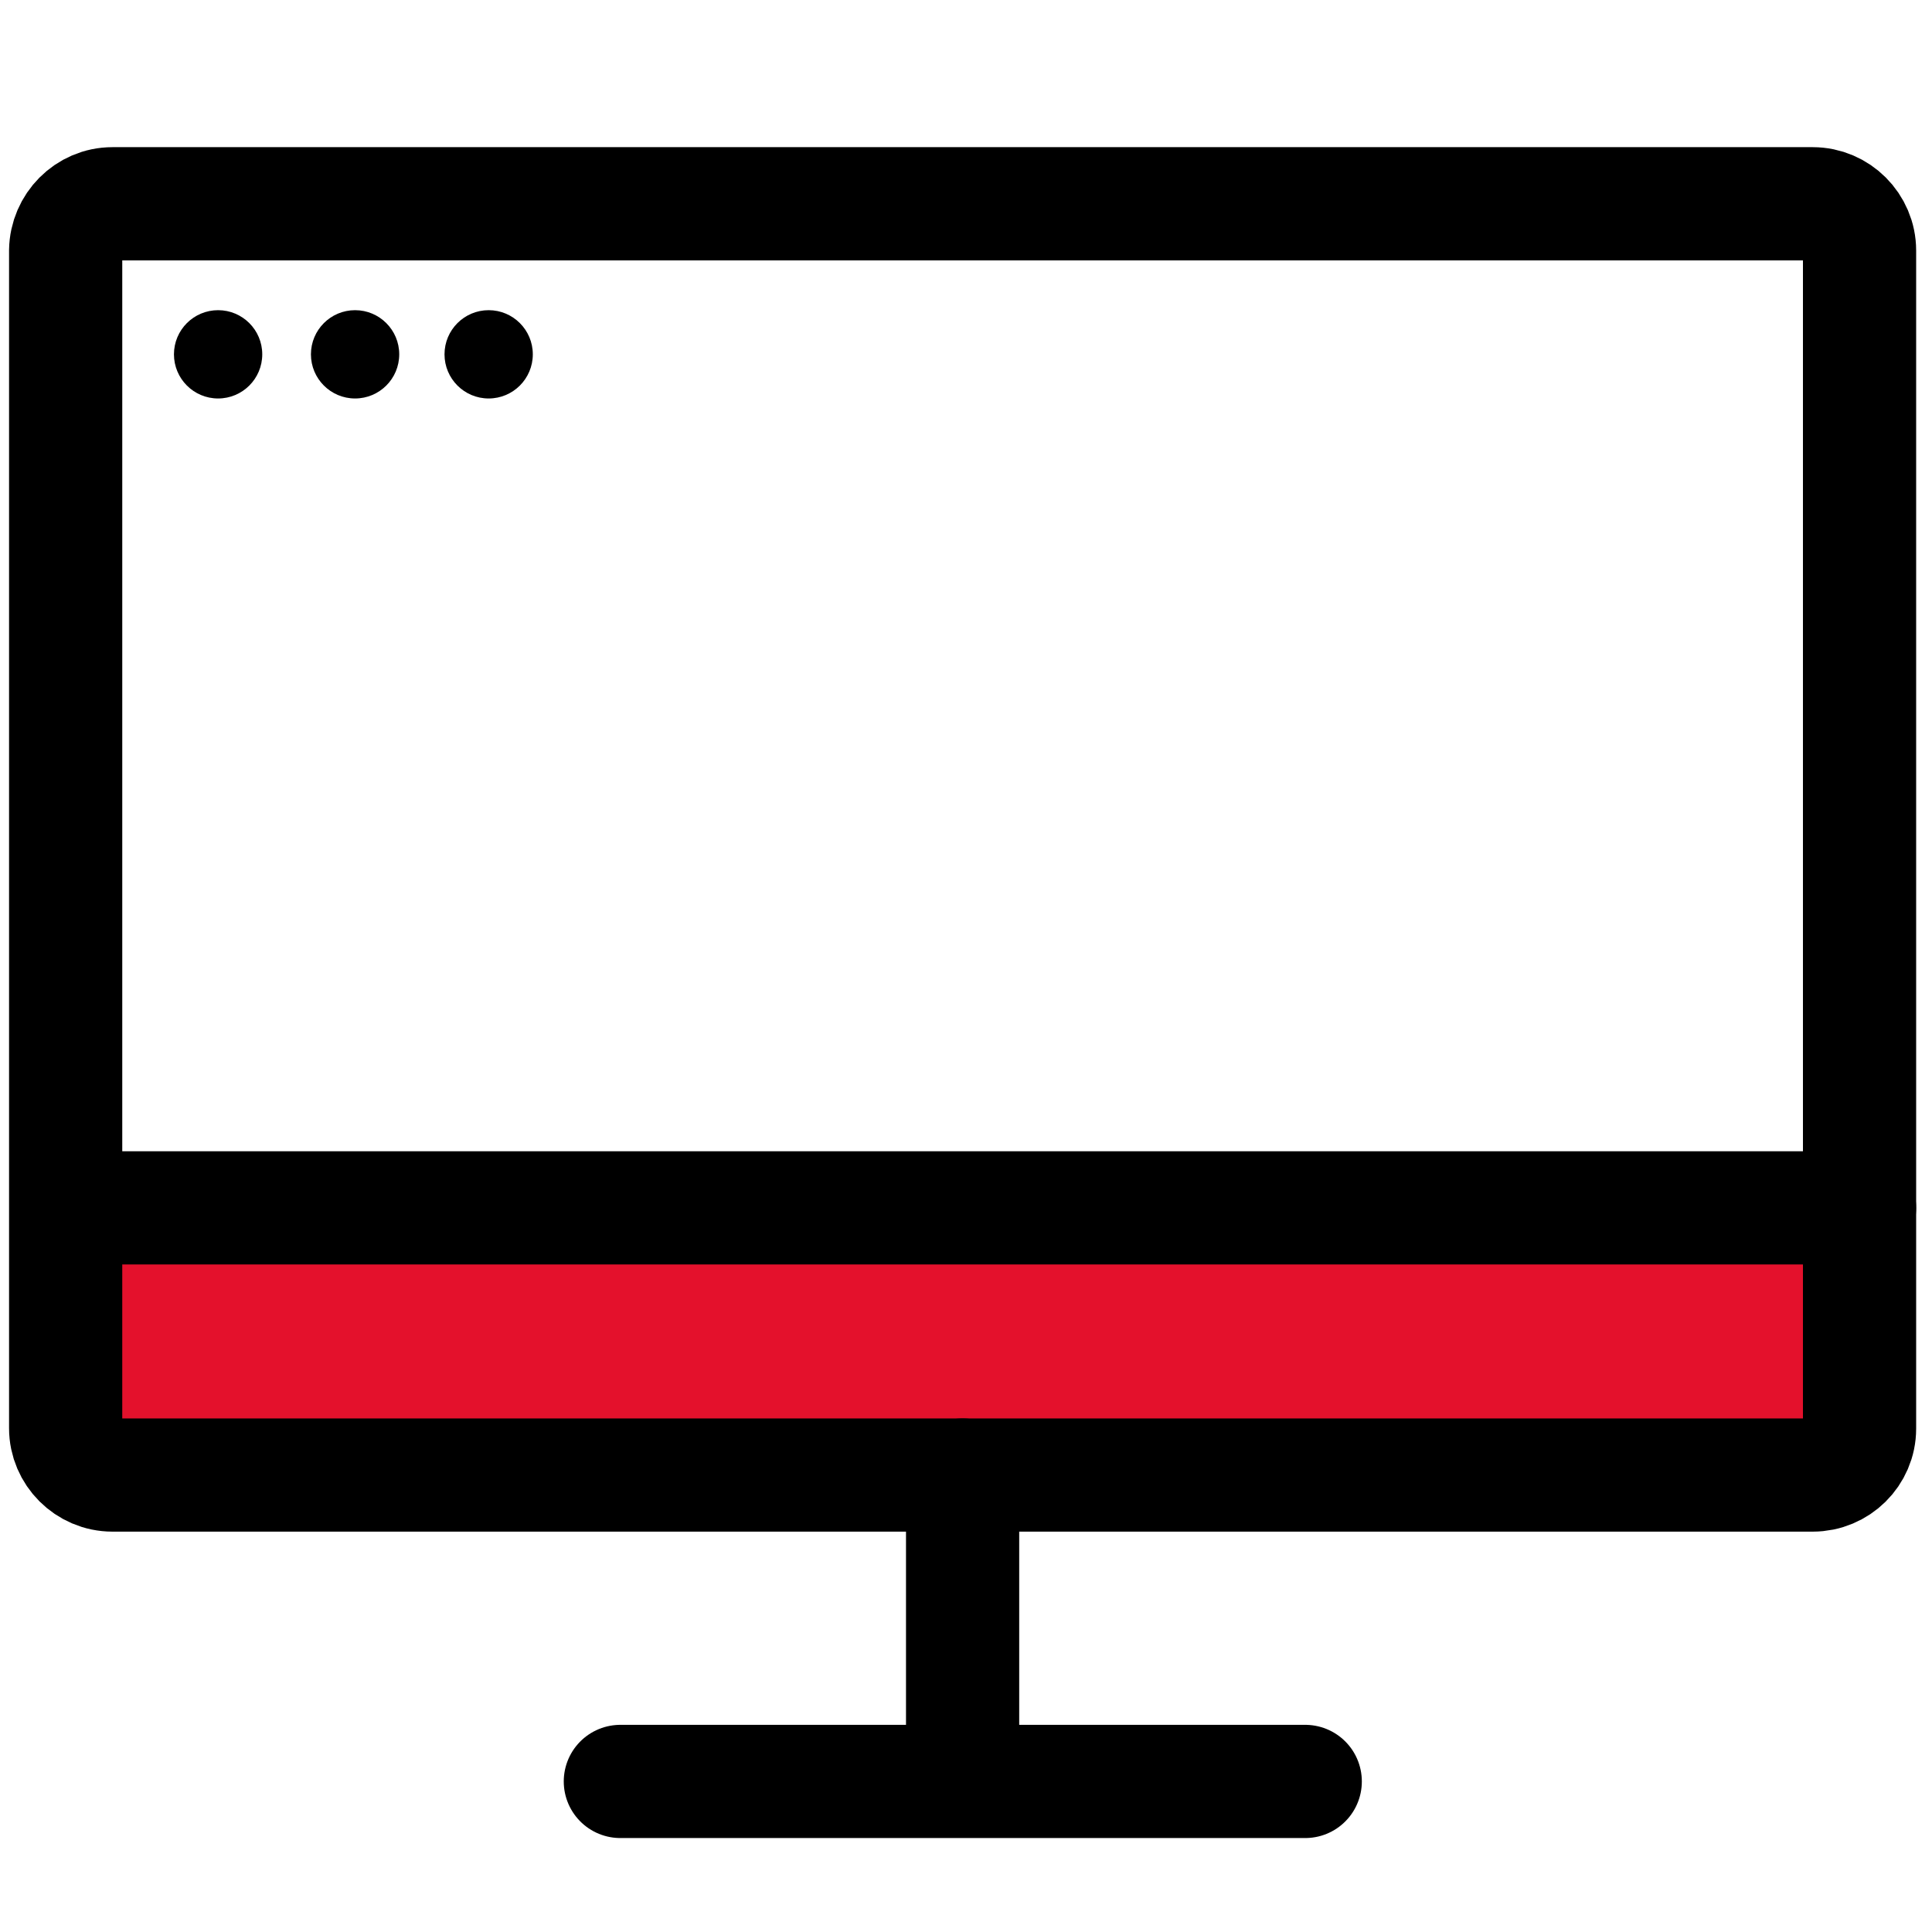
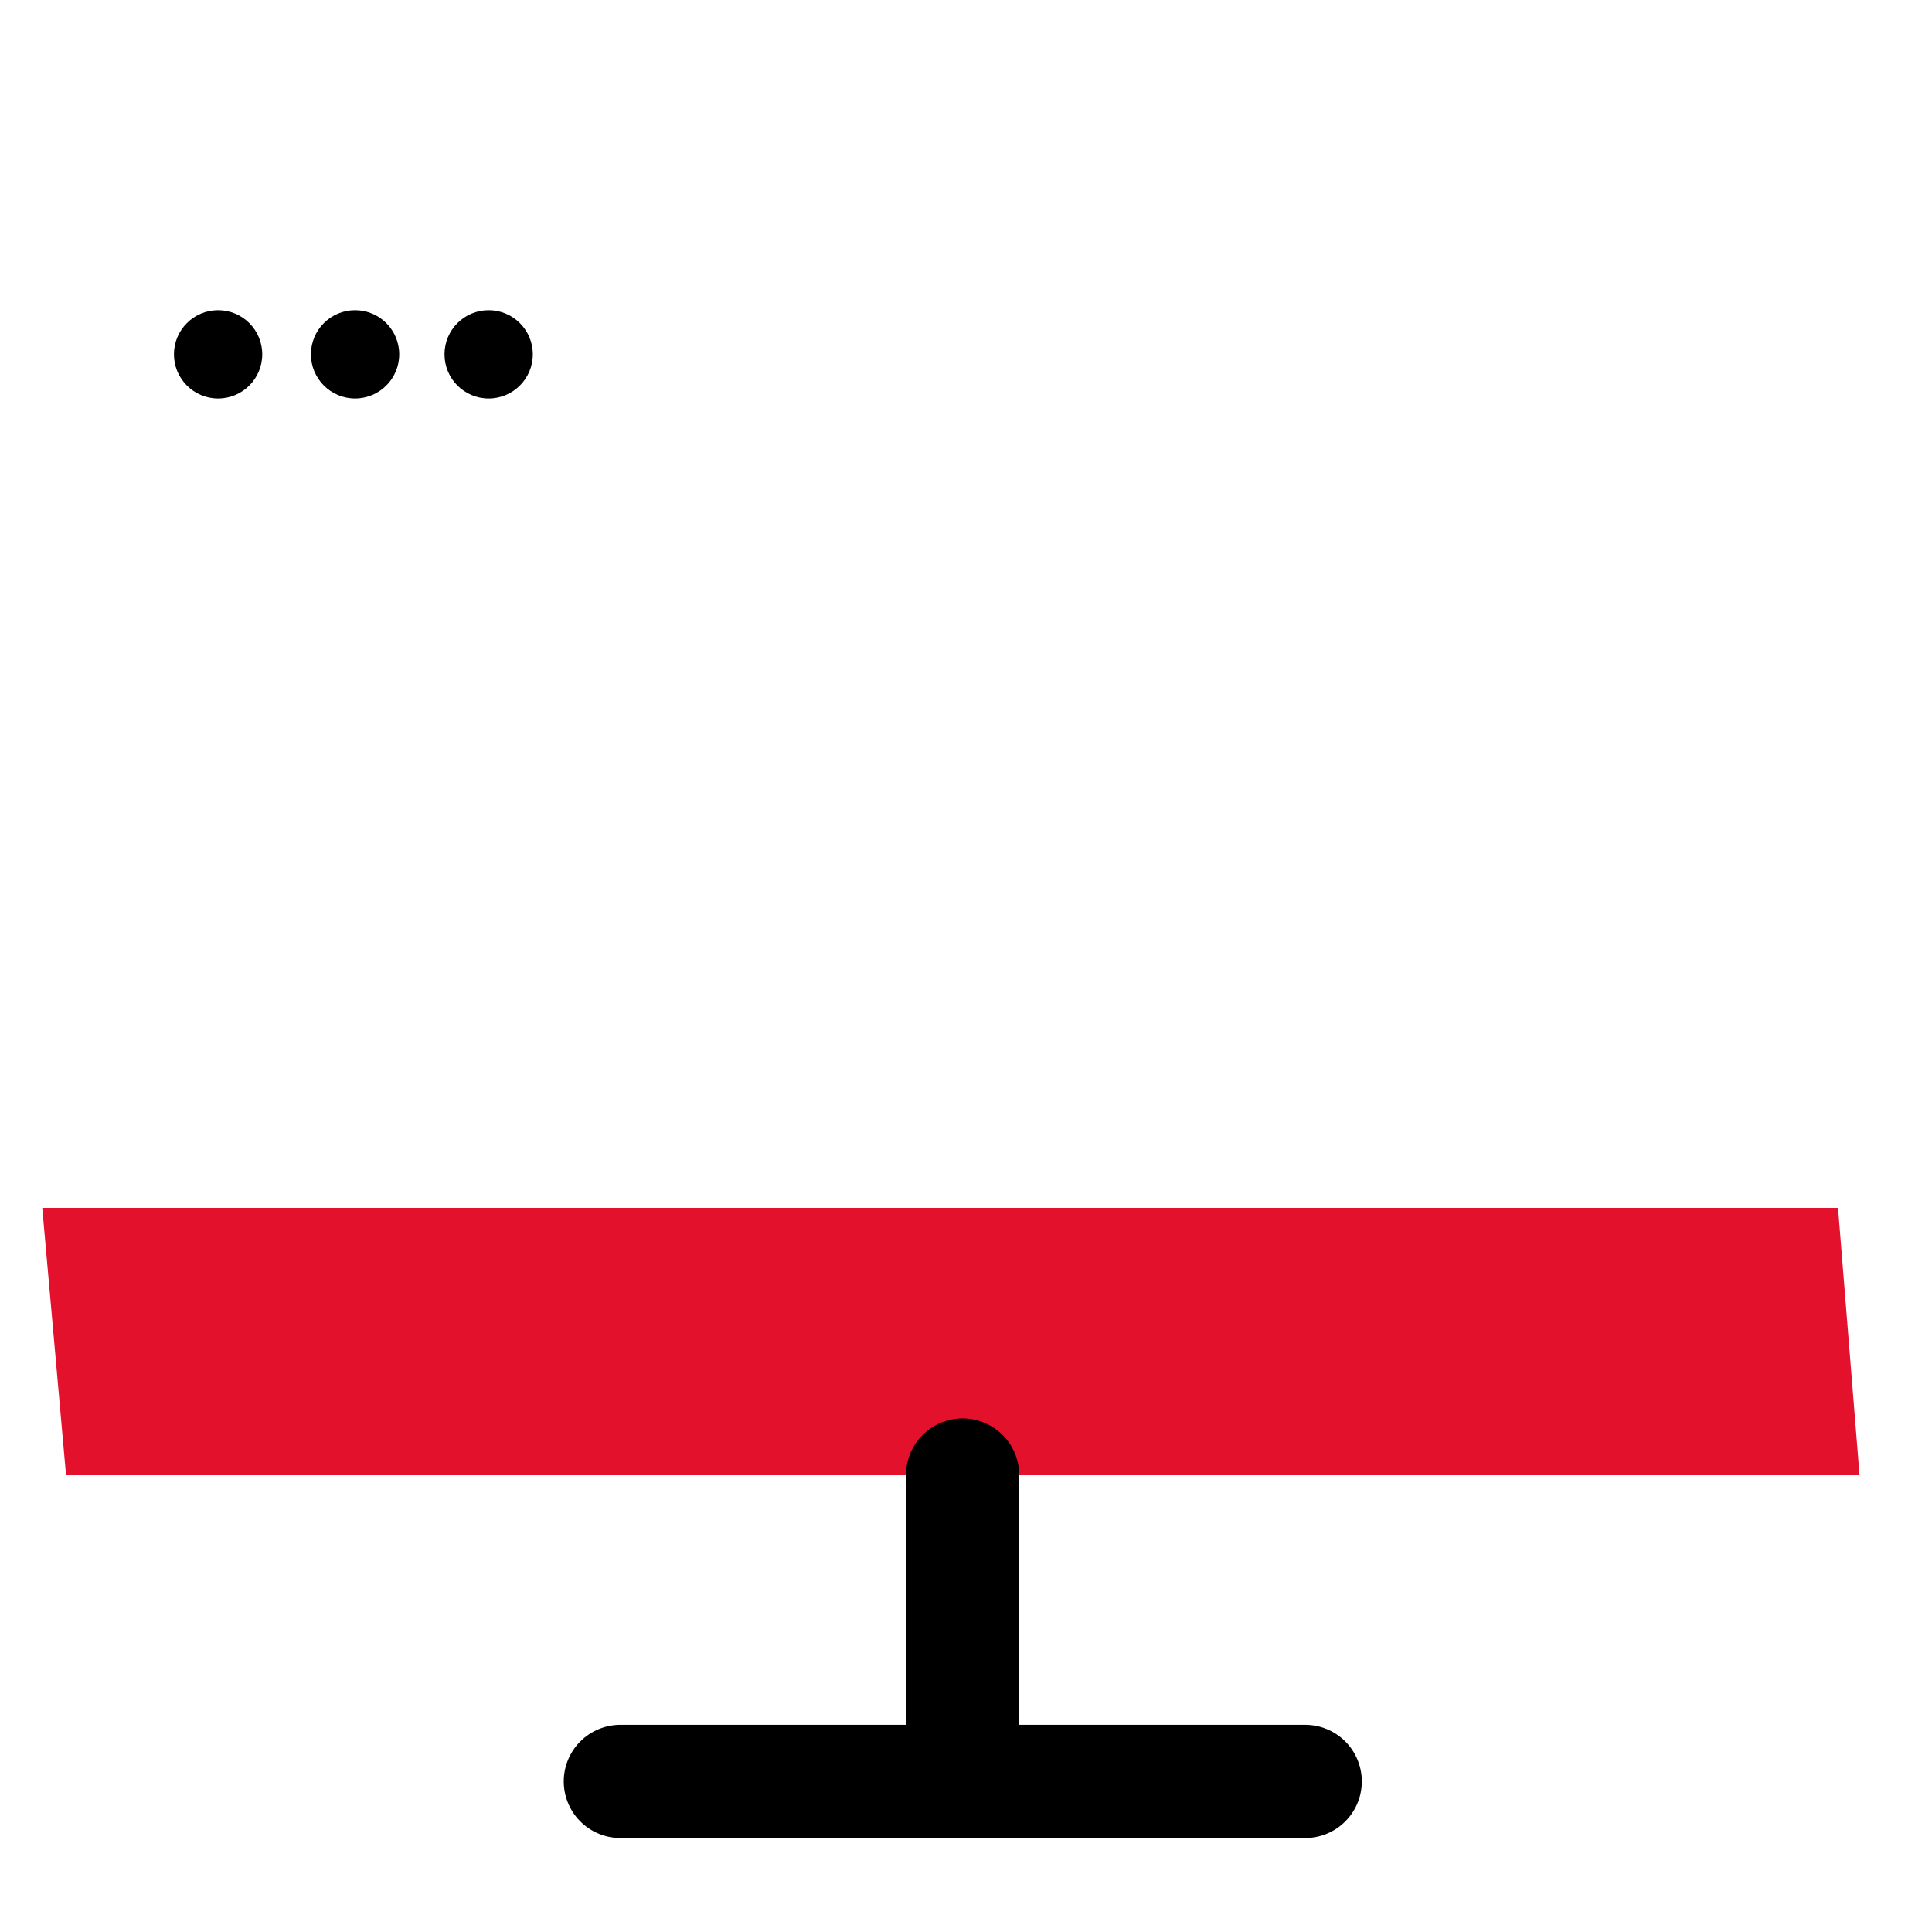
<svg xmlns="http://www.w3.org/2000/svg" version="1.1" x="0px" y="0px" viewBox="0 0 512 512" style="enable-background:new 0 0 512 512;" xml:space="preserve">
  <style type="text/css">
	.st0{fill:#E4112C;}
	.st1{fill:#FFFFFF;stroke:#000000;stroke-width:20;stroke-miterlimit:10;}
	.st2{fill:none;stroke:#000000;stroke-width:30;stroke-linecap:round;stroke-linejoin:round;stroke-miterlimit:10;}
	.st3{fill:none;stroke:#000000;stroke-width:25;stroke-miterlimit:10;}
	.st4{fill:none;stroke:#000000;stroke-width:26.803;stroke-linecap:round;stroke-linejoin:round;stroke-miterlimit:10;}
</style>
  <g id="Livello_2">
</g>
  <g id="Capa_1">
    <polygon class="st0" points="11.2,320.1 17.5,390.9 492.8,390.9 487.1,320.1  " />
    <circle cx="57.8" cy="93.9" r="11.7" />
    <circle cx="94.1" cy="93.9" r="11.7" />
    <circle cx="129.5" cy="93.9" r="11.7" />
-     <path class="st2" d="M480.4,390.9H29.8c-6.8,0-12.4-5.6-12.4-12.4V66.4C17.5,59.6,23,54,29.8,54h450.6c6.8,0,12.4,5.6,12.4,12.4   v312.2C492.8,385.4,487.2,390.9,480.4,390.9z" />
-     <line class="st2" x1="17.5" y1="320.1" x2="492.8" y2="320.1" />
    <line class="st2" x1="255.1" y1="390.9" x2="255.1" y2="465.7" />
    <line class="st2" x1="164.4" y1="472.1" x2="345.9" y2="472.1" />
  </g>
</svg>